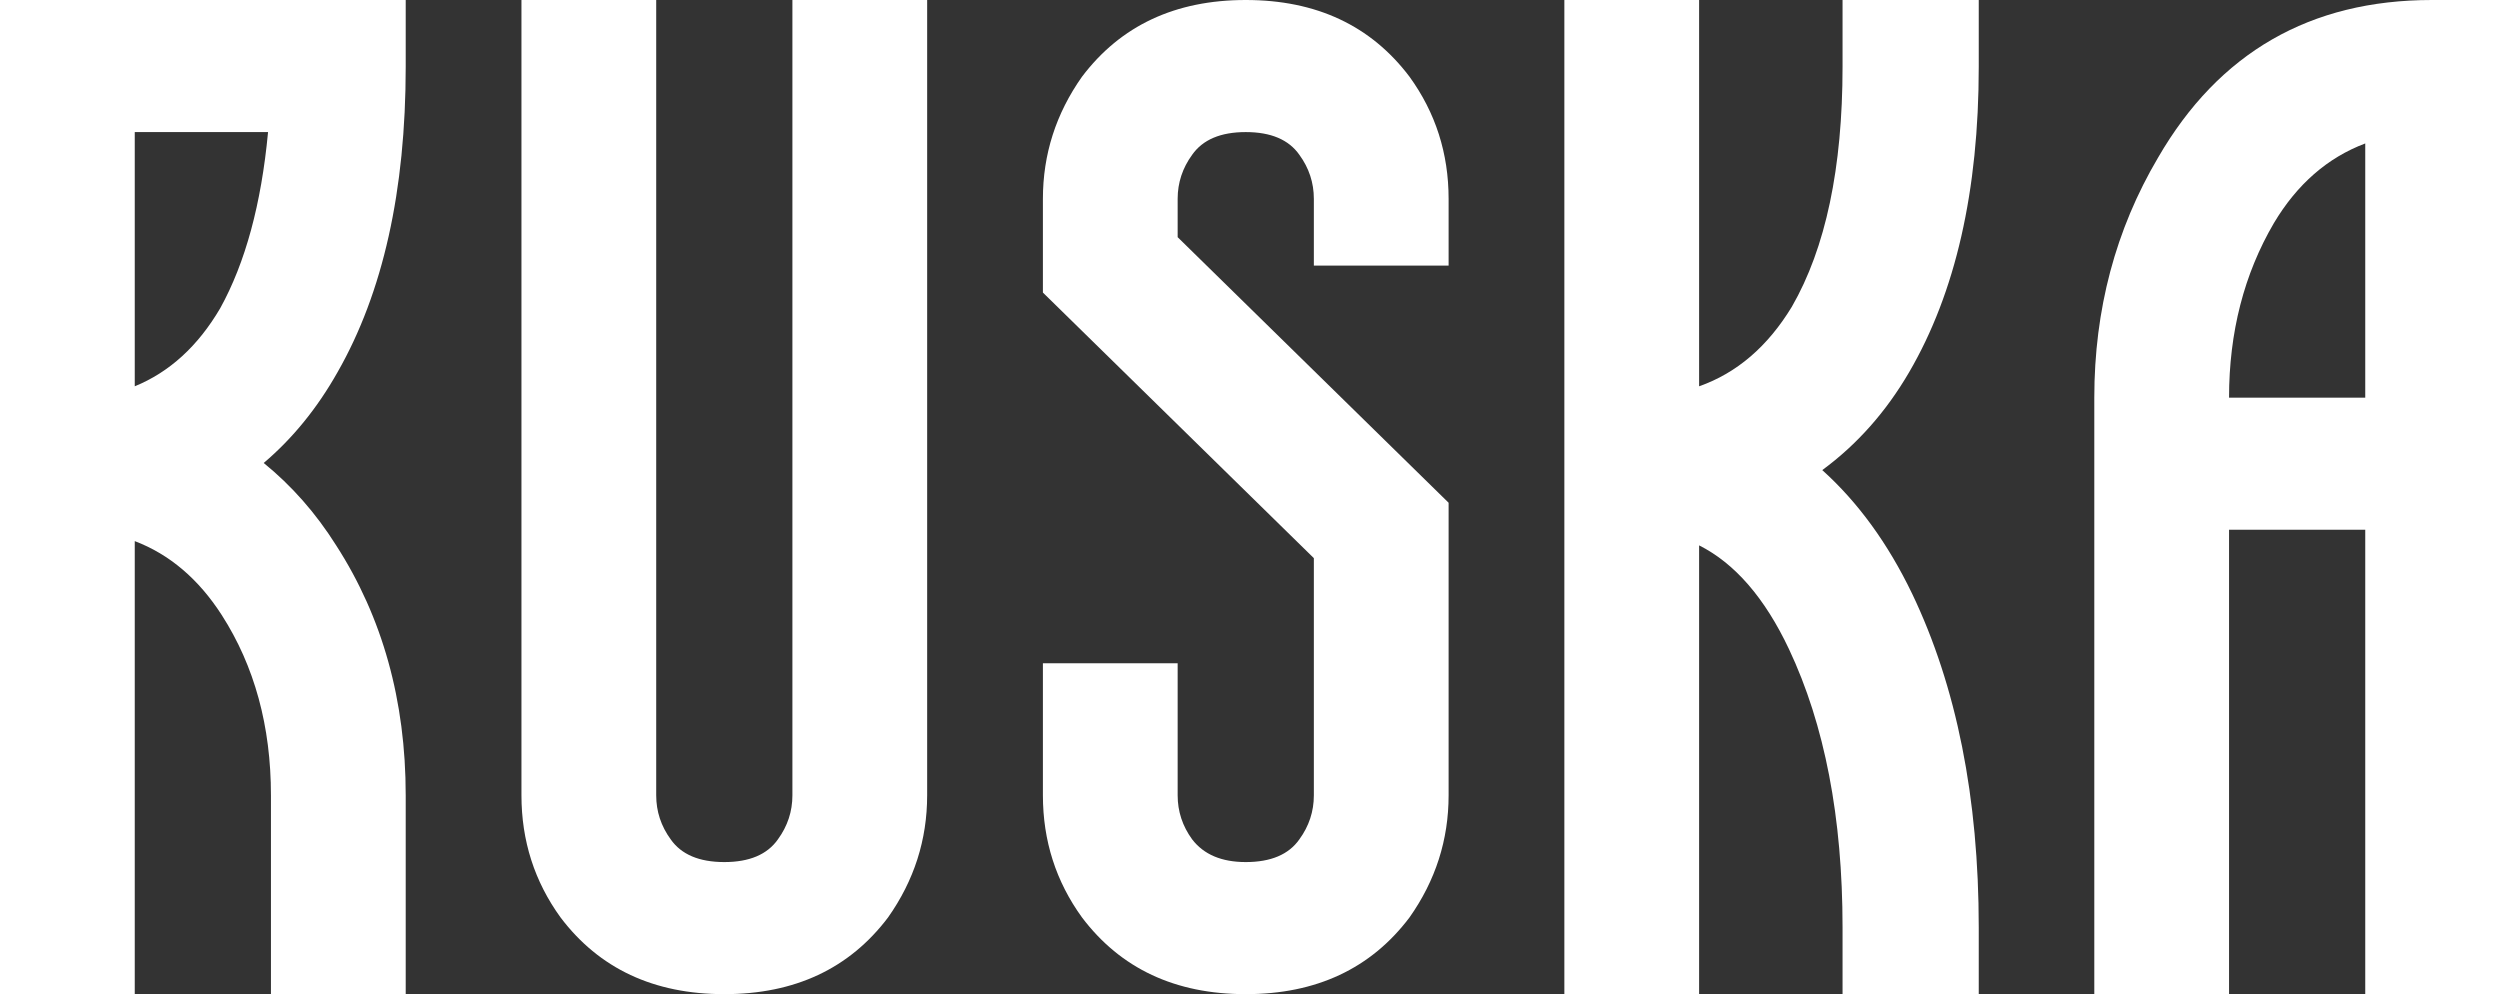
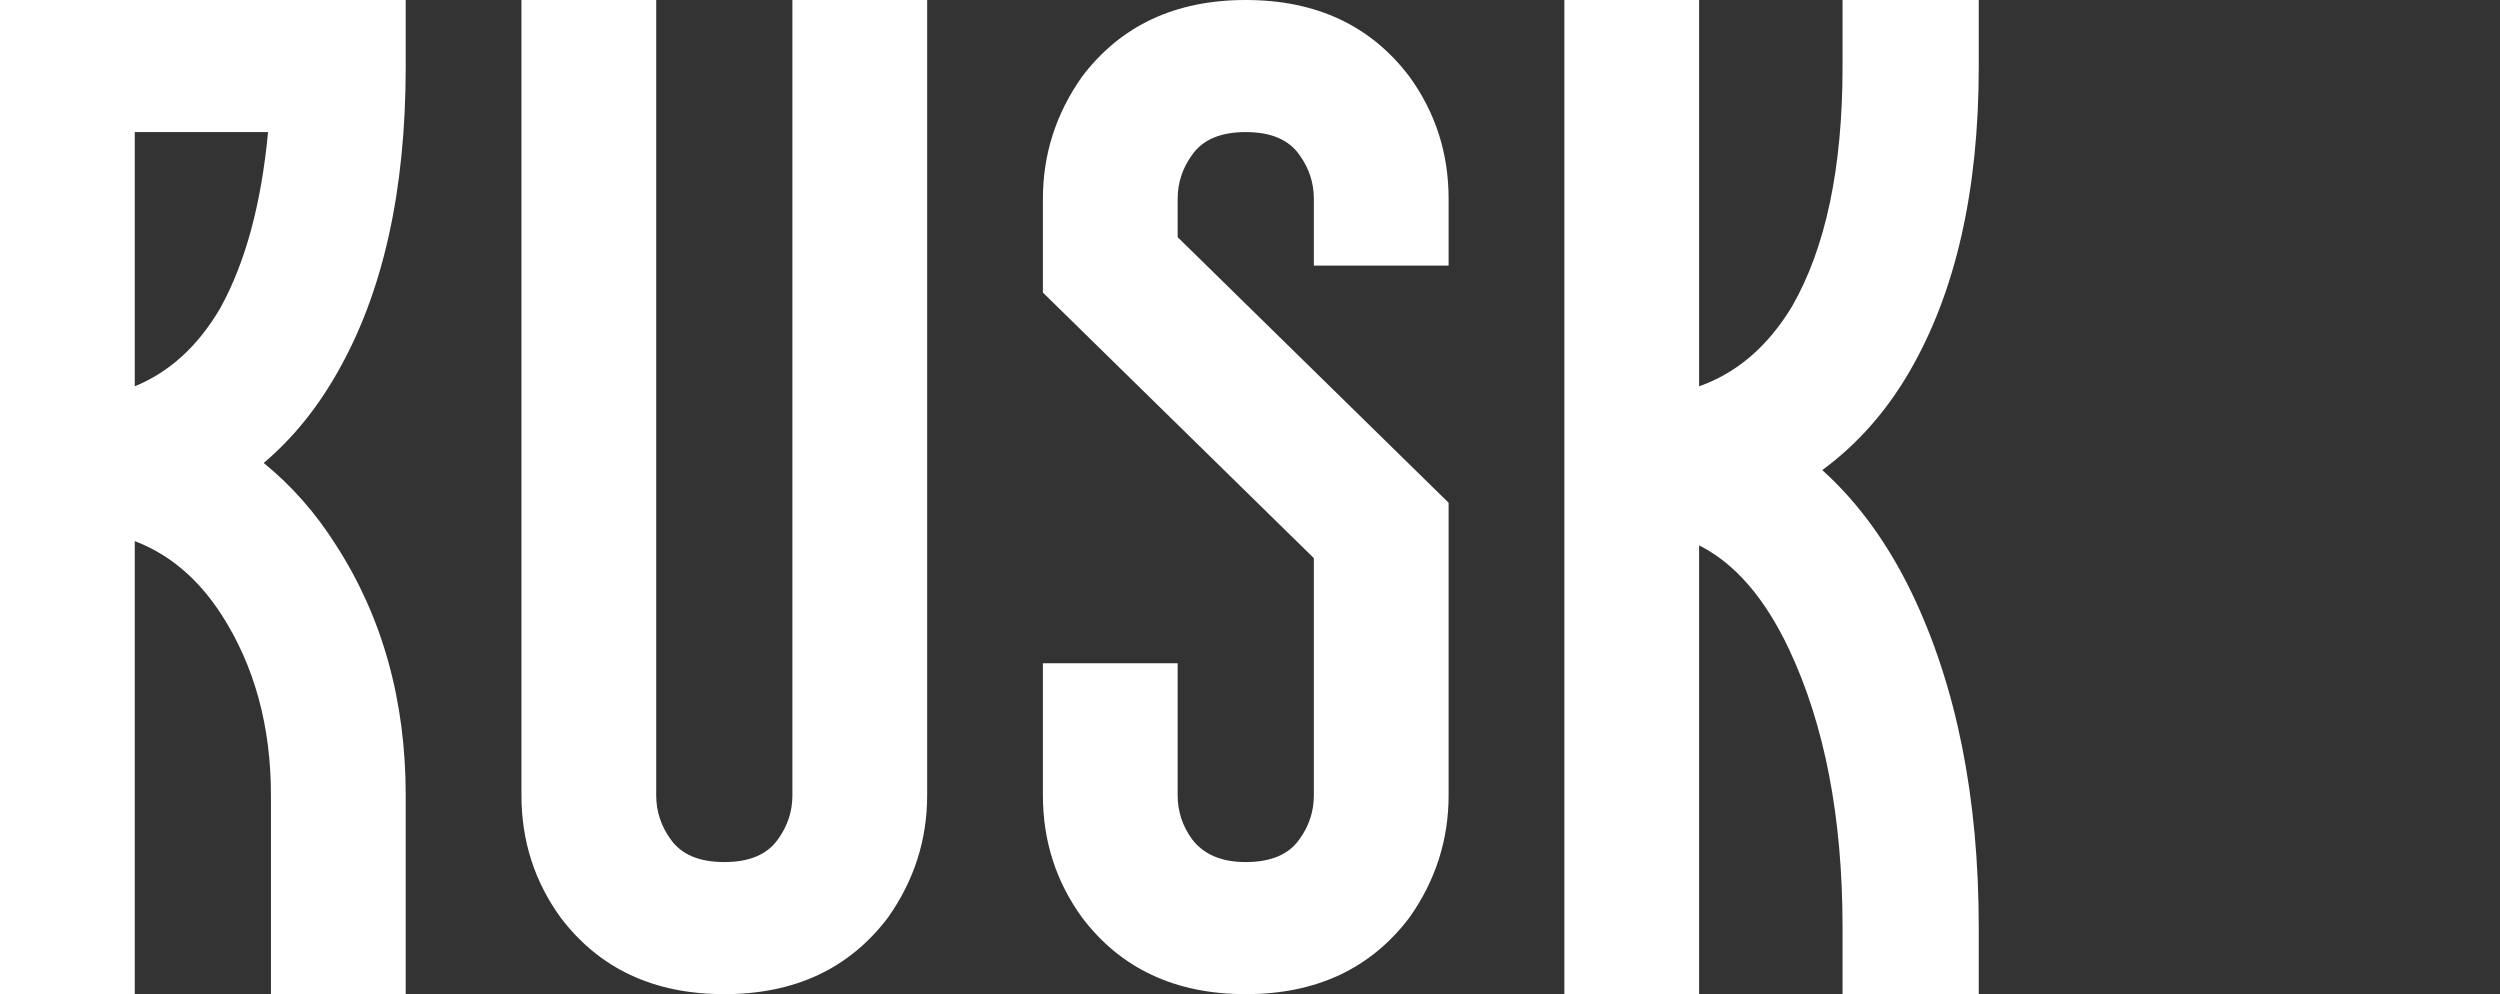
<svg xmlns="http://www.w3.org/2000/svg" fill="none" height="100%" overflow="visible" preserveAspectRatio="none" style="display: block;" viewBox="0 0 342 136" width="100%">
  <rect x="0" y="0" width="342" height="136" fill="#333333" stroke="none" />
  <g id="Ruska">
    <path d="M45.986 74.606C52.329 84.45 55.501 95.848 55.501 108.8V136H37.066V108.8C37.066 99.345 34.82 91.12 30.327 84.126C27.156 79.204 23.191 75.836 18.434 74.023V136H0V0H55.501V9.131C55.501 26.099 52.395 40.023 46.184 50.903C43.409 55.825 40.04 59.969 36.075 63.337C39.907 66.446 43.211 70.202 45.986 74.606ZM30.129 42.16C33.565 35.943 35.745 27.912 36.67 18.069H18.434V52.846C23.191 50.903 27.09 47.341 30.129 42.16Z" fill="white" />
    <path d="M71.335 0H89.769V108.8C89.769 111.002 90.429 113.01 91.751 114.823C93.204 116.895 95.649 117.931 99.085 117.931C102.521 117.931 104.965 116.895 106.419 114.823C107.74 113.01 108.401 111.002 108.401 108.8V0H126.835V108.8C126.835 114.888 125.051 120.457 121.483 125.509C116.197 132.503 108.731 136 99.085 136C89.438 136 81.972 132.503 76.686 125.509C73.118 120.587 71.335 115.017 71.335 108.8V0Z" fill="white" />
    <path d="M177.753 21.177C176.3 19.105 173.855 18.069 170.419 18.069C166.984 18.069 164.539 19.105 163.085 21.177C161.764 22.991 161.103 24.998 161.103 27.2V32.446L198.17 68.777V108.8C198.17 114.888 196.386 120.457 192.818 125.509C187.532 132.503 180.066 136 170.419 136C160.773 136 153.307 132.503 148.021 125.509C144.453 120.587 142.669 115.017 142.669 108.8V90.731H161.103V108.8C161.103 111.002 161.764 113.01 163.085 114.823C164.671 116.895 167.116 117.931 170.419 117.931C173.855 117.931 176.3 116.895 177.753 114.823C179.075 113.01 179.735 111.002 179.735 108.8V76.354L142.669 40.023V27.2C142.669 21.112 144.453 15.543 148.021 10.491C153.307 3.497 160.773 0 170.419 0C180.066 0 187.532 3.497 192.818 10.491C196.386 15.413 198.17 20.983 198.17 27.2V36.331H179.735V27.2C179.735 24.998 179.075 22.991 177.753 21.177Z" fill="white" />
    <path d="M214.004 0H232.438V52.846C237.591 51.032 241.82 47.406 245.123 41.966C249.749 33.935 252.061 22.991 252.061 9.131V0H270.693V9.131C270.693 26.099 267.522 40.023 261.179 50.903C258.008 56.343 254.043 60.811 249.286 64.309C254.175 68.712 258.272 74.347 261.575 81.211C267.654 93.905 270.693 109.124 270.693 126.869V136H252.061V126.869C252.061 111.844 249.616 99.15 244.727 88.789C241.423 81.794 237.327 77.067 232.438 74.606V136H214.004V0Z" fill="white" />
-     <path d="M332.684 0H342V136H323.566V72.469H304.934V136H286.5V54.4C286.5 42.354 289.407 31.41 295.221 21.566C303.546 7.189 316.034 0 332.684 0ZM323.566 54.4V19.623C318.412 21.566 314.25 25.192 311.078 30.503C306.982 37.497 304.934 45.463 304.934 54.4H323.566Z" fill="white" />
  </g>
</svg>